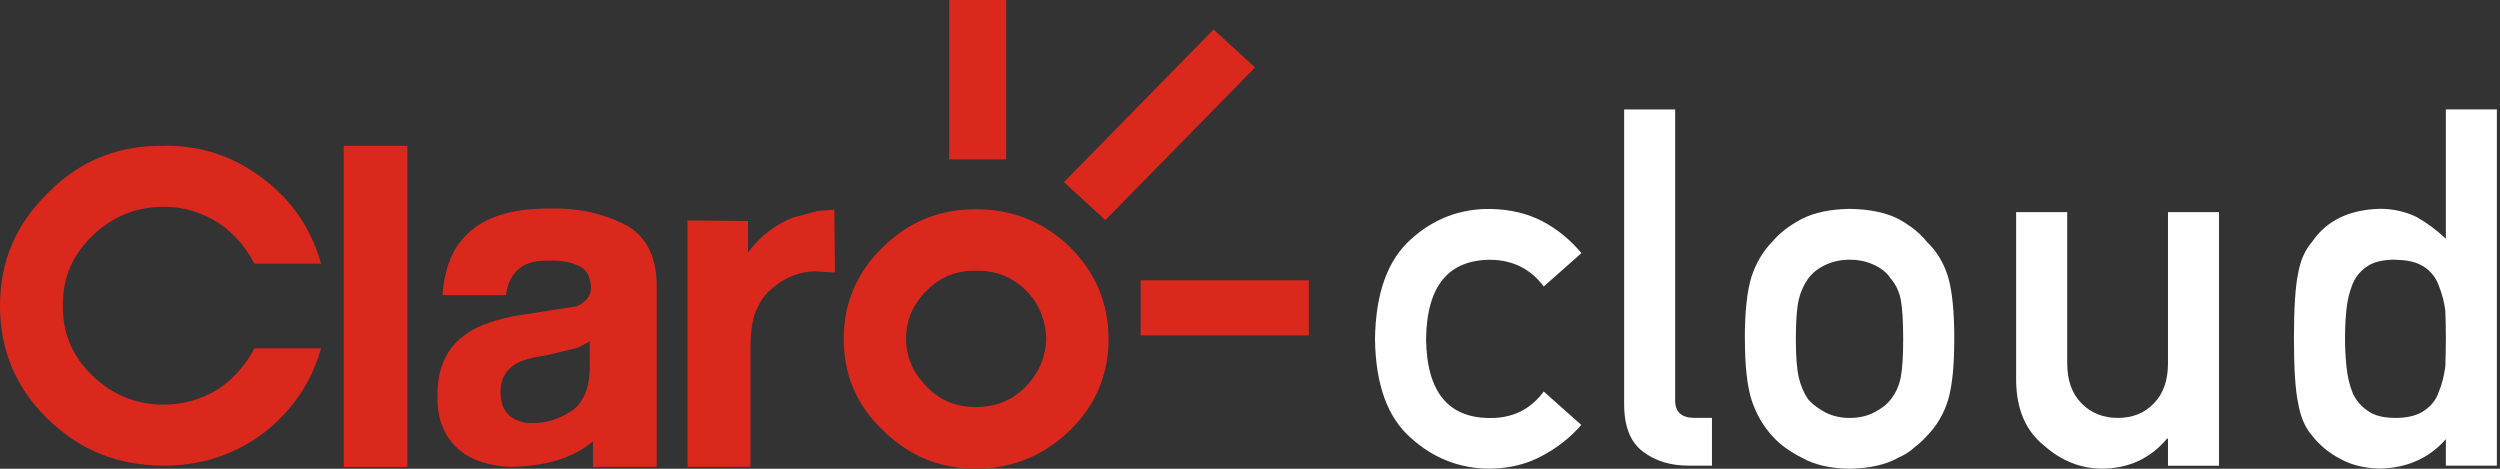
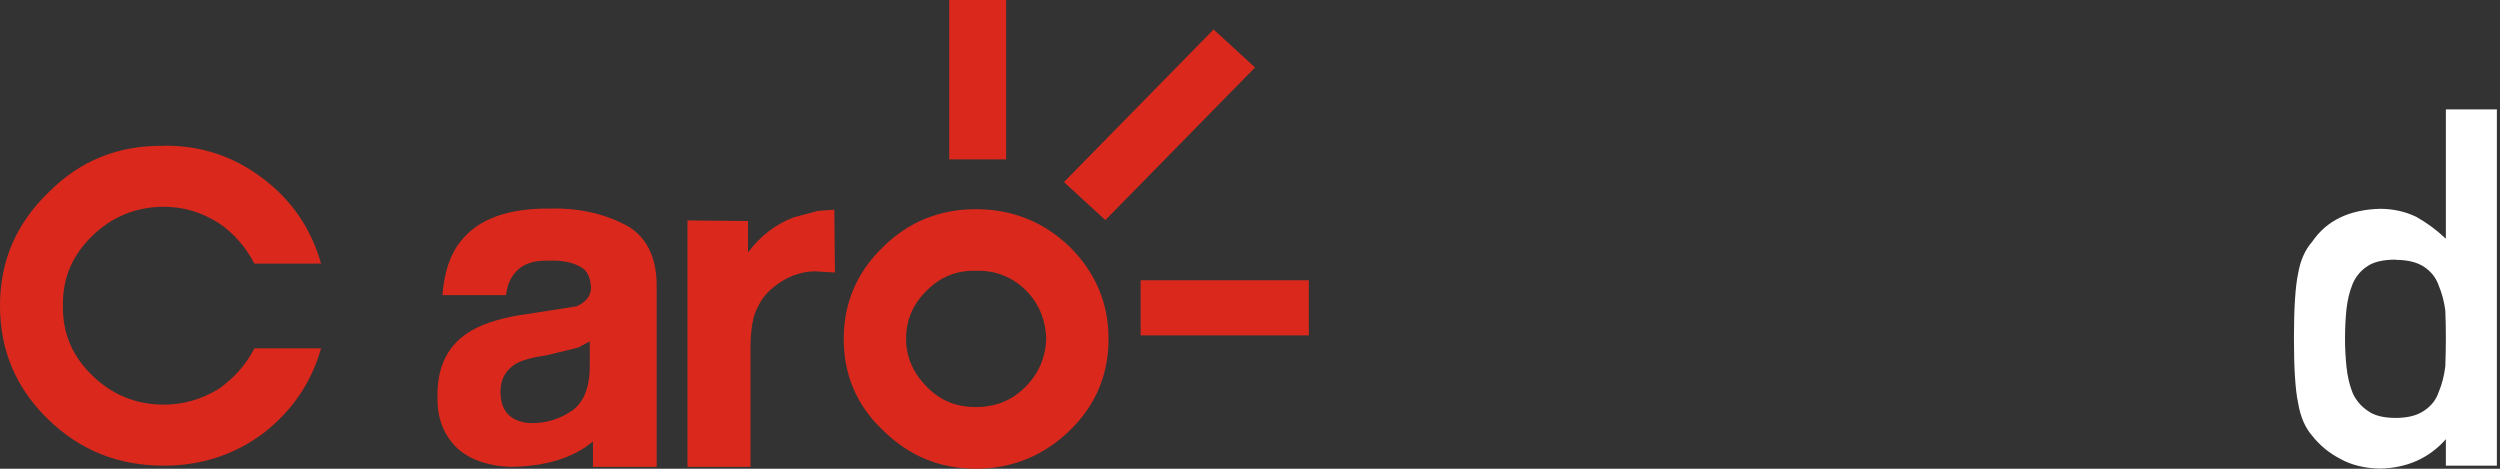
<svg xmlns="http://www.w3.org/2000/svg" width="160" height="30" viewBox="0 0 160 30" fill="none">
  <rect x="0" y="0" width="160" height="30" fill="#333333" stroke="none" />
  <g id="Group">
    <g id="Group_2">
-       <path id="Vector" d="M101.206 27.193C100.497 28.004 99.663 28.661 98.701 29.17C97.738 29.698 96.627 29.976 95.362 29.995C93.442 29.995 91.76 29.343 90.312 28.042C88.809 26.737 88.04 24.631 88 21.708C88.04 18.757 88.814 16.622 90.317 15.297C91.765 13.992 93.452 13.354 95.372 13.373C96.632 13.393 97.743 13.656 98.706 14.155C99.668 14.664 100.502 15.345 101.211 16.2L98.8 18.335C97.977 17.236 96.875 16.67 95.496 16.627C92.718 16.584 91.309 18.282 91.269 21.713C91.314 25.125 92.718 26.804 95.496 26.752C96.875 26.732 97.977 26.166 98.8 25.058L101.211 27.203L101.206 27.193Z" fill="white" />
-       <path id="Vector_2" d="M103.945 7.006H107.21V25.629C107.21 26.368 107.616 26.742 108.435 26.742H109.566V29.803H108.107C106.917 29.803 105.94 29.506 105.166 28.916C104.352 28.316 103.945 27.303 103.945 25.878V7.001V7.006Z" fill="white" />
-       <path id="Vector_3" d="M111.669 21.674C111.669 19.962 111.808 18.647 112.091 17.725C112.384 16.828 112.835 16.07 113.44 15.456C113.887 14.918 114.517 14.434 115.32 14.007C116.114 13.604 117.131 13.387 118.376 13.368C119.661 13.387 120.698 13.604 121.492 14.011C122.276 14.438 122.881 14.923 123.308 15.465C123.953 16.079 124.409 16.838 124.682 17.735C124.945 18.651 125.074 19.966 125.074 21.674C125.074 23.383 124.945 24.688 124.682 25.585C124.409 26.483 123.953 27.26 123.303 27.917C123.094 28.157 122.836 28.392 122.534 28.623C122.261 28.882 121.914 29.107 121.487 29.294C120.693 29.741 119.656 29.976 118.371 30C117.131 29.981 116.114 29.745 115.32 29.294C114.517 28.887 113.892 28.431 113.44 27.917C112.835 27.26 112.389 26.483 112.096 25.585C111.813 24.688 111.674 23.388 111.674 21.674H111.669ZM121.804 21.708C121.804 20.547 121.75 19.698 121.646 19.165C121.542 18.651 121.328 18.2 121.001 17.817C120.763 17.452 120.405 17.164 119.934 16.953C119.483 16.732 118.962 16.622 118.366 16.622C117.811 16.622 117.3 16.732 116.829 16.953C116.377 17.164 116.01 17.447 115.732 17.817C115.449 18.205 115.246 18.656 115.122 19.165C114.998 19.698 114.934 20.537 114.934 21.674C114.934 22.812 114.998 23.632 115.122 24.155C115.246 24.688 115.449 25.158 115.732 25.571C116.015 25.883 116.382 26.161 116.829 26.401C117.3 26.631 117.811 26.747 118.366 26.747C118.962 26.747 119.488 26.631 119.934 26.401C120.405 26.161 120.763 25.883 121.001 25.571C121.323 25.163 121.542 24.693 121.646 24.155C121.75 23.632 121.804 22.817 121.804 21.708Z" fill="white" />
-       <path id="Vector_4" d="M129.037 13.575H132.302V23.253C132.302 24.347 132.609 25.206 133.224 25.82C133.83 26.435 134.604 26.747 135.541 26.747C136.479 26.747 137.248 26.439 137.843 25.82C138.448 25.206 138.751 24.347 138.751 23.253V13.575H142.015V29.808H138.751V28.071H138.691C137.615 29.352 136.216 29.995 134.48 29.995C133.135 29.976 131.92 29.486 130.833 28.527C129.653 27.591 129.057 26.204 129.032 24.376V13.575H129.037Z" fill="white" />
      <path id="Vector_5" d="M156.535 28.109C155.459 29.323 154.06 29.952 152.323 29.99C151.341 29.971 150.503 29.765 149.803 29.381C149.074 29.007 148.464 28.503 147.973 27.879C147.526 27.366 147.228 26.675 147.08 25.797C146.901 24.962 146.812 23.584 146.812 21.665C146.812 19.746 146.901 18.325 147.08 17.5C147.224 16.665 147.521 15.993 147.973 15.48C148.89 14.122 150.339 13.416 152.323 13.364C153.157 13.364 153.931 13.537 154.64 13.877C155.295 14.242 155.93 14.707 156.535 15.278V7.001H159.8V29.803H156.535V28.109ZM153.326 16.617C152.552 16.617 151.961 16.747 151.554 17.011C151.103 17.294 150.776 17.682 150.567 18.172C150.369 18.661 150.24 19.199 150.175 19.774C150.111 20.393 150.081 21.022 150.081 21.675C150.081 22.327 150.116 22.893 150.175 23.479C150.24 24.098 150.369 24.65 150.567 25.144C150.776 25.614 151.103 26.003 151.554 26.305C151.961 26.598 152.552 26.747 153.326 26.747C154.099 26.747 154.71 26.588 155.156 26.276C155.608 25.974 155.915 25.576 156.079 25.086C156.287 24.597 156.426 24.045 156.501 23.441C156.52 22.846 156.535 22.26 156.535 21.684C156.535 21.056 156.525 20.456 156.501 19.88C156.426 19.304 156.287 18.772 156.079 18.277C155.91 17.788 155.603 17.39 155.156 17.087C154.71 16.785 154.094 16.631 153.326 16.631V16.617Z" fill="white" />
    </g>
    <g id="Group_3">
      <path id="Vector_6" d="M77.671 1.887L68.093 11.653L70.743 14.085L80.322 4.319L77.671 1.887Z" fill="#DA291C" />
      <path id="Vector_7" d="M64.392 0H60.751V10.201H64.392V0Z" fill="#DA291C" />
      <path id="Vector_8" d="M83.765 17.937H73V21.463H83.765V17.937Z" fill="#DA291C" />
      <path id="Vector_9" d="M65.624 24.765C64.76 25.638 63.709 26.051 62.453 26.051C61.198 26.051 60.181 25.638 59.323 24.765C58.46 23.892 57.989 22.865 57.989 21.694C57.989 20.446 58.46 19.419 59.323 18.584C60.181 17.716 61.238 17.294 62.453 17.332C63.709 17.294 64.765 17.711 65.663 18.584C66.487 19.419 66.918 20.441 66.958 21.694C66.918 22.869 66.487 23.892 65.624 24.765ZM68.481 15.816C66.799 14.184 64.76 13.388 62.453 13.388C60.147 13.388 58.147 14.189 56.505 15.816C54.819 17.447 54 19.415 54 21.694C54 23.973 54.819 25.941 56.505 27.534C58.147 29.165 60.147 30 62.453 30C64.76 30 66.799 29.17 68.481 27.534C70.123 25.941 70.947 23.968 70.947 21.694C70.947 19.419 70.123 17.452 68.481 15.816Z" fill="#DA291C" />
      <path id="Vector_10" d="M10.488 9.333C7.556 9.295 5.125 10.278 3.091 12.327C1.017 14.338 0 16.727 0 19.568C0 22.409 1.017 24.842 3.091 26.847C5.125 28.815 7.556 29.803 10.488 29.803C12.839 29.803 14.992 29.122 16.867 27.716C18.708 26.276 19.923 24.496 20.548 22.294H16.282C15.736 23.359 14.952 24.227 13.97 24.909C12.874 25.557 11.738 25.897 10.488 25.897C8.687 25.897 7.164 25.254 5.909 24.035C4.619 22.788 3.994 21.31 4.028 19.563C3.994 17.822 4.619 16.339 5.909 15.091C7.164 13.877 8.692 13.234 10.488 13.234C11.743 13.234 12.879 13.575 13.97 14.256C14.947 14.904 15.731 15.811 16.282 16.871H20.548C19.923 14.674 18.708 12.85 16.867 11.454C14.992 10.01 12.839 9.29 10.488 9.328" fill="#DA291C" />
      <path id="Vector_11" d="M36.967 22.26L37.746 21.848V23.441C37.746 24.803 37.354 25.749 36.615 26.281C35.831 26.809 35.007 27.078 34.07 27.078C33.484 27.078 33.013 26.924 32.621 26.622C32.234 26.276 32.031 25.787 32.031 25.067C32.031 24.271 32.348 23.7 33.008 23.282C33.4 23.057 34.065 22.865 34.928 22.75L36.962 22.255L36.967 22.26ZM35.245 13.349C32.507 13.311 30.587 14.031 29.491 15.437C28.786 16.305 28.434 17.447 28.315 18.887H32.388C32.462 18.206 32.7 17.75 32.973 17.447C33.405 16.915 34.109 16.646 35.126 16.684C35.989 16.646 36.654 16.799 37.121 17.063C37.592 17.294 37.785 17.75 37.825 18.393C37.825 18.92 37.513 19.343 36.887 19.607L33.752 20.096C32.303 20.288 31.133 20.629 30.23 21.123C28.702 21.996 27.963 23.397 28.002 25.408C27.963 26.804 28.434 27.946 29.372 28.781C30.195 29.468 31.331 29.842 32.705 29.88C34.933 29.842 36.694 29.309 37.949 28.249V29.88H42.027V18.277C42.027 16.382 41.318 15.053 39.988 14.371C38.579 13.652 37.011 13.306 35.255 13.345" fill="#DA291C" />
-       <path id="Vector_12" d="M26.073 9.333H22V29.885H26.073V9.333Z" fill="#DA291C" />
      <path id="Vector_13" d="M50.772 13.92C49.68 14.338 48.698 15.057 47.874 16.156V14.146L44 14.107V29.88H48.033V22.337C48.033 21.046 48.192 20.139 48.544 19.568C48.817 18.963 49.323 18.469 49.953 18.052C50.658 17.596 51.402 17.366 52.186 17.366L53.436 17.442L53.396 13.421L52.339 13.498L50.772 13.915V13.92Z" fill="#DA291C" />
    </g>
  </g>
</svg>